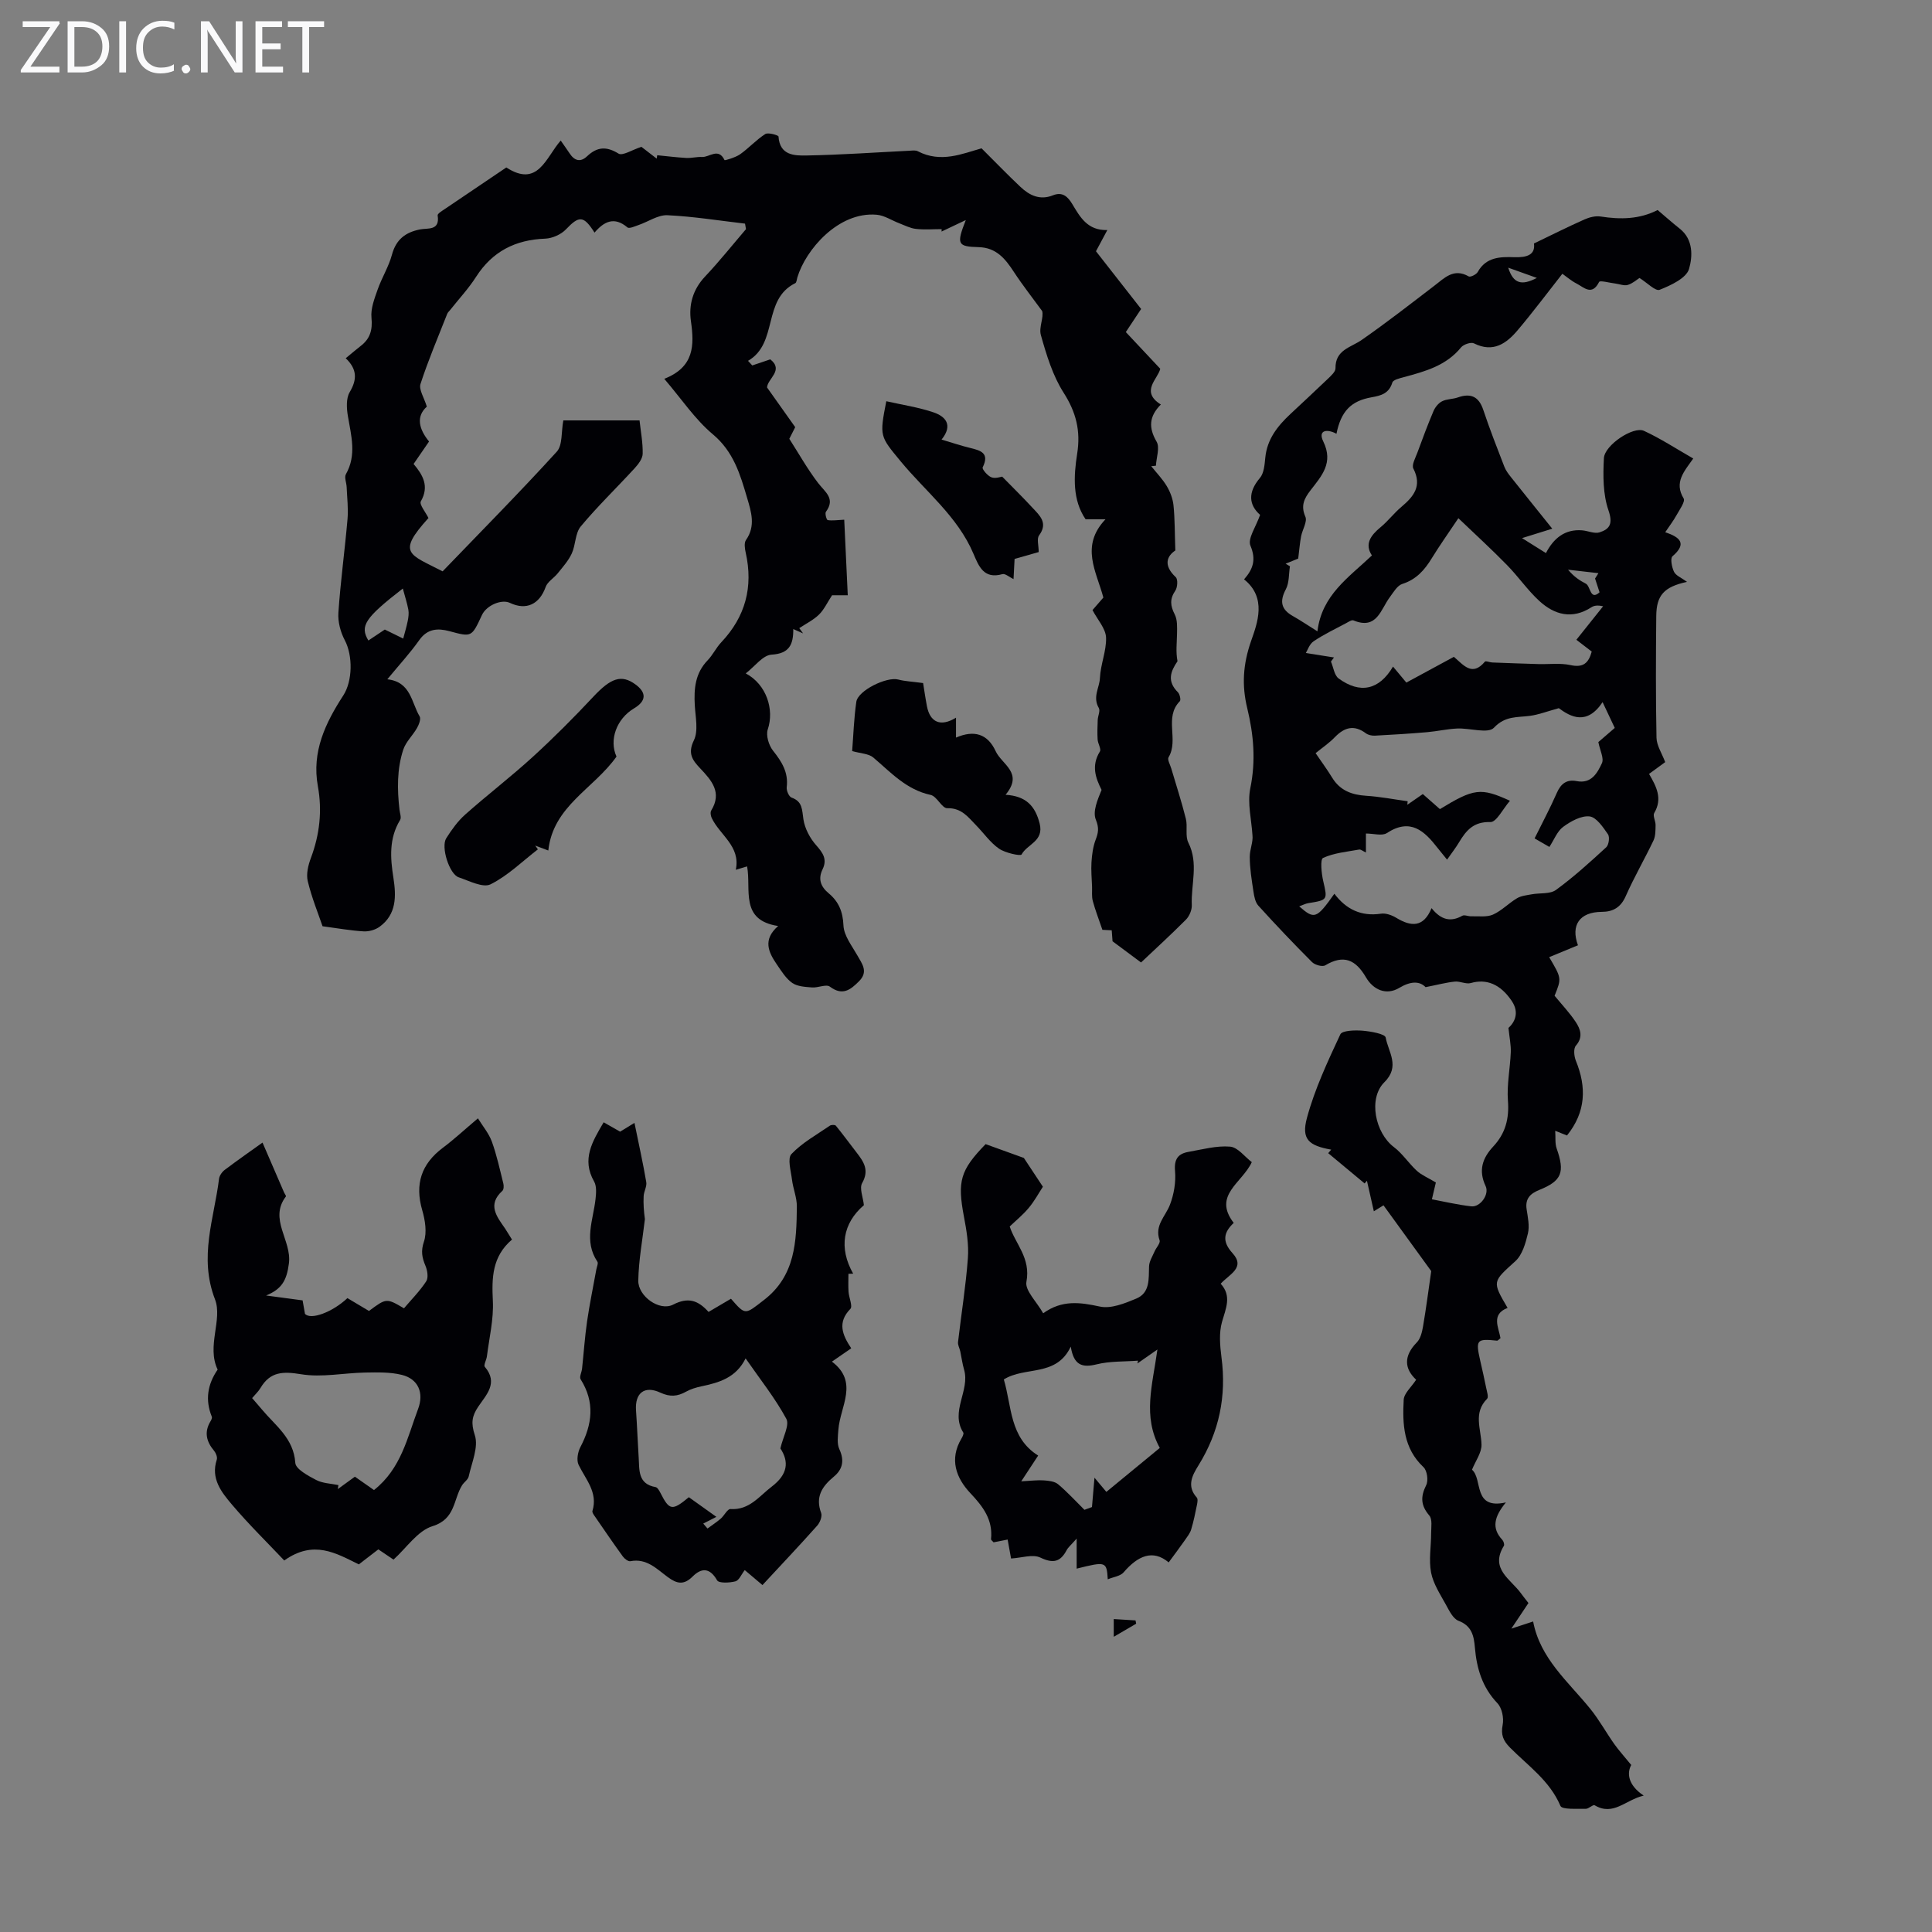
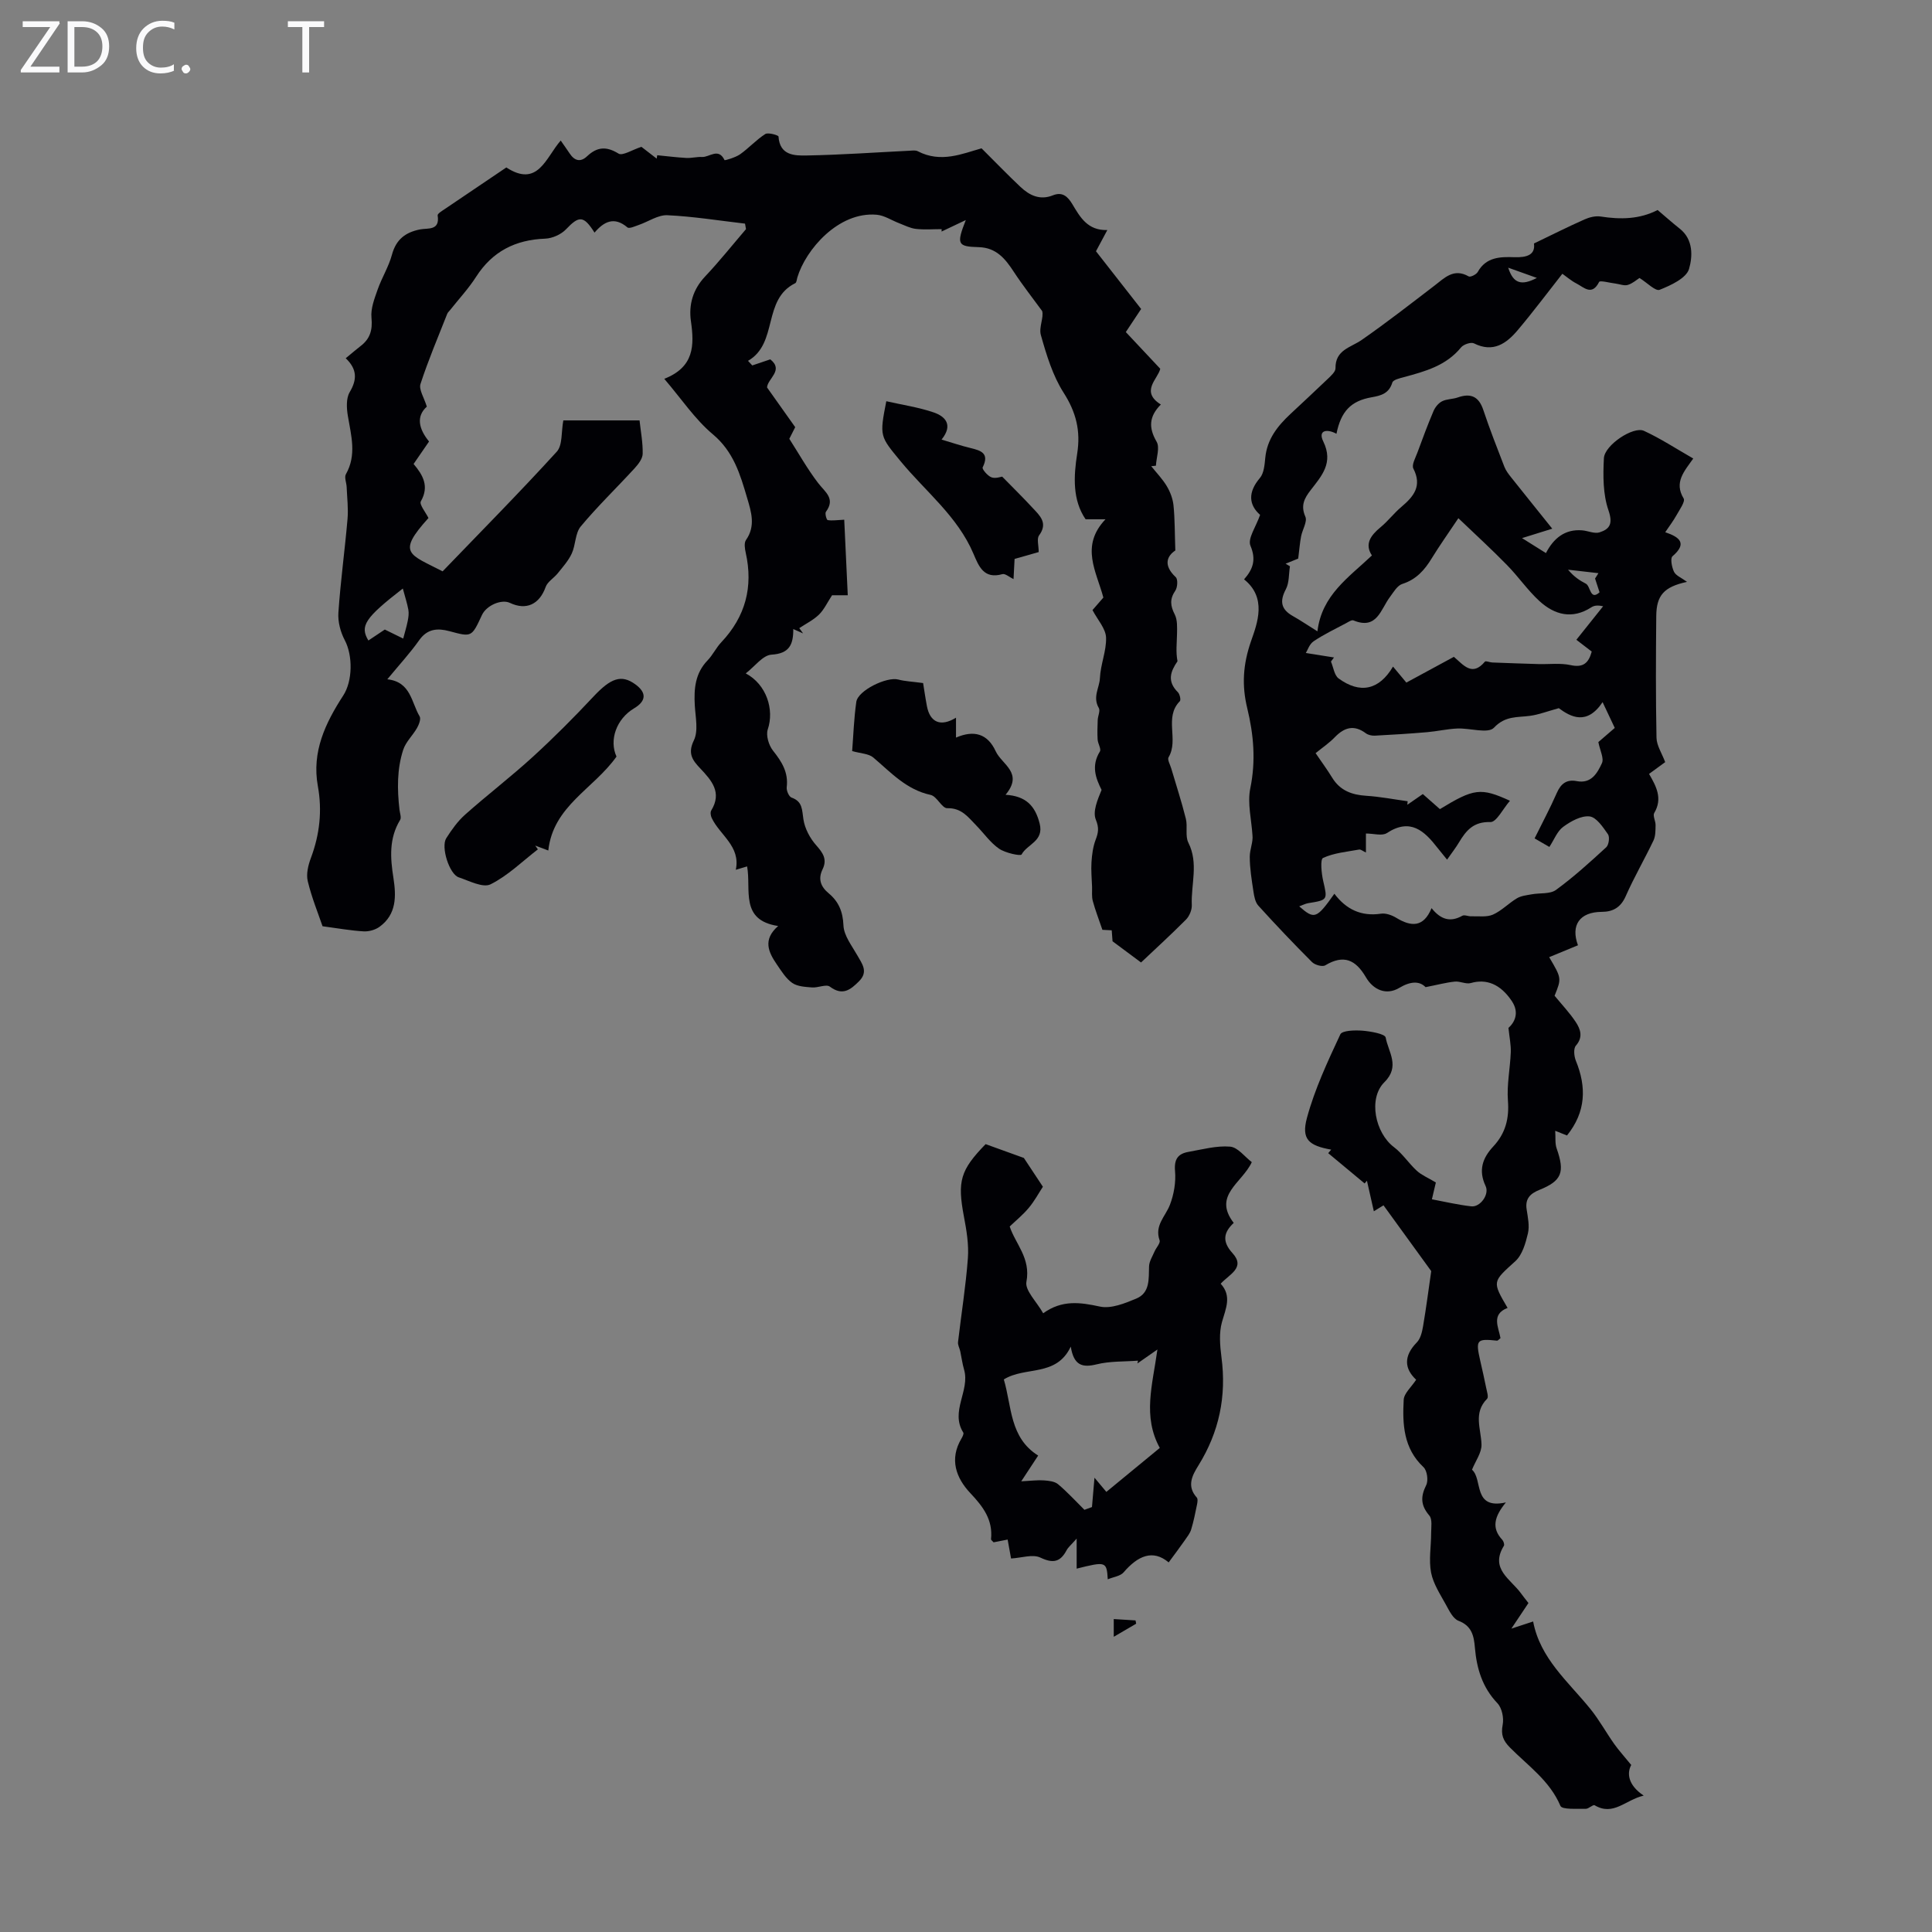
<svg xmlns="http://www.w3.org/2000/svg" enable-background="new 0 0 400 400" viewBox="0 0 400 400">
  <rect x="0" y="0" width="400" height="400" fill="#808080" stroke="none" />
  <path d="m12.4 4.8-6.1 9h6v1.2h-8v-.5l6.1-8.9h-5.7v-1.2h7.6v.4z" fill="#fafafb" />
  <path d="m14 15v-10.6h3c1.6 0 2.9.5 4 1.4s1.6 2.2 1.6 3.8-.5 3-1.6 3.9-2.4 1.5-4 1.5zm1.4-9.4v8.2h1.6c1.3 0 2.4-.4 3.1-1.1s1.1-1.8 1.1-3.1-.4-2.3-1.2-3-1.8-1-3.1-1z" fill="#fafafb" />
-   <path d="m26.1 4.4v10.6h-1.4v-10.6z" fill="#fafafb" />
  <path d="m36.1 14.6c-.8.4-1.8.6-2.9.6-1.5 0-2.7-.5-3.6-1.4s-1.4-2.2-1.4-3.8c0-1.7.5-3.1 1.5-4.1s2.3-1.6 3.9-1.6c1 0 1.8.1 2.5.4v1.4c-.8-.4-1.6-.6-2.5-.6-1.2 0-2.1.4-2.9 1.2s-1.1 1.8-1.1 3.2c0 1.3.3 2.3 1 3s1.6 1.1 2.7 1.1c1 0 2-.2 2.7-.7v1.3z" fill="#fafafb" />
  <path d="m37.6 14.3c0-.2.1-.5.3-.6s.4-.3.6-.3c.3 0 .5.1.6.3s.3.4.3.6-.1.4-.3.6-.4.3-.6.3c-.3 0-.5-.1-.6-.3s-.3-.4-.3-.6z" fill="#fafafb" />
-   <path d="m50.2 15h-1.6l-5.3-8.2c-.2-.2-.3-.5-.4-.7 0 .2.1.7.1 1.5v7.4h-1.4v-10.6h1.7l5.2 8.1c.2.4.4.6.4.7 0-.3-.1-.8-.1-1.5v-7.3h1.4z" fill="#fafafb" />
-   <path d="m58.6 15h-5.7v-10.6h5.5v1.2h-4.1v3.4h3.8v1.2h-3.8v3.6h4.3z" fill="#fafafb" />
  <path d="m67.1 5.6h-3.1v9.4h-1.4v-9.4h-3v-1.2h7.5z" fill="#fafafb" />
  <g fill="#010105">
    <path d="m71.58 74.17c1.35-1.11 2.19-1.84 3.07-2.52 1.97-1.5 2.51-3.32 2.26-5.86-.19-1.9.62-3.97 1.28-5.85.86-2.45 2.29-4.72 2.96-7.21.85-3.15 2.78-4.63 5.81-5.23 1.61-.32 4.16.32 3.65-2.9-.06-.35.88-.92 1.42-1.28 4.25-2.89 8.52-5.76 12.8-8.65 6.56 4.27 8.18-2.07 11.26-5.57.75 1.08 1.32 1.87 1.85 2.67 1 1.52 2.24 1.88 3.61.58 2.07-1.95 3.98-2.11 6.51-.55.84.52 2.81-.78 4.74-1.4.73.56 1.94 1.5 3.16 2.44.04-.23.07-.47.11-.7 2 .19 4 .45 6.01.56 1.09.06 2.2-.26 3.29-.2 1.52.07 3.37-1.99 4.64.65.05.11 2.26-.54 3.21-1.2 1.82-1.29 3.35-3 5.22-4.2.6-.38 2.73.25 2.74.51.26 3.96 3.35 3.98 5.88 3.93 7.12-.13 14.23-.64 21.34-.99.54-.03 1.17-.12 1.61.11 4.8 2.51 9.29.49 13.21-.6 2.8 2.78 5.37 5.46 8.07 8 1.87 1.76 4.04 2.8 6.7 1.73 1.99-.8 3.09.27 4.04 1.85 1.6 2.67 3.14 5.46 7.23 5.34-1.05 1.96-1.87 3.49-2.35 4.39 3.3 4.21 6.35 8.11 9.35 11.95-1.2 1.81-2.11 3.18-3.17 4.78 2.33 2.49 4.59 4.9 7.13 7.6-.48 2.12-4.2 4.7.12 7.4-2.47 2.49-2.55 4.82-.88 7.69.71 1.22-.05 3.29-.14 4.98-.32.03-.65.07-.97.1 1.09 1.37 2.33 2.64 3.22 4.13.71 1.19 1.25 2.61 1.39 3.98.29 2.85.25 5.72.38 9.34-1.62 1.07-2.65 2.96.09 5.53.47.44.37 2.12-.1 2.8-1.18 1.73-1.03 3.13-.11 4.92.57 1.12.49 2.65.47 4-.03 1.87-.28 3.74.1 5.68-1.44 2.1-2.22 4.14.08 6.42.39.39.66 1.6.4 1.86-3.32 3.36-.16 8-2.33 11.6-.29.49.33 1.54.56 2.33 1.02 3.47 2.15 6.91 3.02 10.41.4 1.6-.18 3.57.52 4.95 2.15 4.27.52 8.63.71 12.92.04 1-.5 2.29-1.21 3.01-3.22 3.23-6.59 6.31-9.3 8.87-1.68-1.25-3.49-2.59-5.9-4.39-.01-.09-.08-1.04-.17-2.27-.86-.04-1.77-.09-1.93-.1-.77-2.26-1.48-4.08-1.99-5.97-.25-.92-.12-1.95-.15-2.93-.06-1.7-.23-3.41-.12-5.1.1-1.56.31-3.18.85-4.62.57-1.48.75-2.48.05-4.19-.69-1.69.35-4.1 1.19-6.16-1.24-2.46-2.17-5.01-.35-7.95.32-.52-.42-1.63-.47-2.49-.08-1.34-.03-2.7.02-4.05.04-.83.56-1.88.23-2.46-1.33-2.28.13-4.21.22-6.14.14-2.96 1.36-5.65 1.28-8.41-.05-1.89-1.77-3.73-2.81-5.73.76-.87 1.55-1.78 2.25-2.59-1.43-5.39-4.85-10.64.44-16.21-1.39 0-2.65 0-4.12 0-2.72-3.97-2.49-8.84-1.74-13.6.74-4.68-.21-8.54-2.8-12.59-2.27-3.55-3.56-7.83-4.72-11.95-.45-1.59.64-3.62.27-4.97-1.96-2.69-4.03-5.31-5.85-8.09-1.78-2.73-3.64-5.04-7.28-5.14-4.41-.12-4.66-.58-2.68-5.61-2.14 1.01-3.58 1.7-5.02 2.38.01-.17.01-.33.02-.5-1.78 0-3.58.15-5.33-.05-1.18-.13-2.31-.73-3.44-1.16-1.56-.59-3.08-1.63-4.67-1.77-7.98-.7-14.74 7.31-16.43 12.96-.13.42-.16 1.07-.44 1.21-6.87 3.39-3.46 12.43-9.78 16.08.29.32.58.63.88.95 1.21-.41 2.41-.82 3.73-1.26 2.87 2.27-.58 3.99-.67 5.82 1.93 2.71 3.77 5.31 5.83 8.22-.27.53-.69 1.38-1.22 2.41 1.93 3.01 3.74 6.25 5.97 9.16 1.44 1.88 3.63 3.2 1.61 5.95-.25.34.13 1.68.36 1.72.94.16 1.94-.01 3.43-.08.24 5.06.48 10.25.73 15.64-1.36 0-2.54 0-3.25 0-.99 1.51-1.65 2.97-2.71 4.01-1.16 1.13-2.7 1.88-4.08 2.8.26.36.53.73.79 1.09-.6-.27-1.21-.54-2.03-.9.02 3.24-.83 5.08-4.51 5.3-1.79.11-3.44 2.42-5.33 3.88 4.31 2.29 5.94 7.5 4.56 11.59-.42 1.24.21 3.3 1.08 4.4 1.82 2.29 3.22 4.5 2.84 7.58-.08.69.46 1.95 1 2.14 2.33.82 2.15 2.55 2.46 4.51.29 1.91 1.36 3.92 2.66 5.38 1.4 1.58 2.3 2.9 1.31 4.95-.98 2.01-.41 3.59 1.26 4.98 2.06 1.71 2.94 3.79 3.06 6.66.09 2.1 1.73 4.18 2.86 6.17 1.01 1.79 2.34 3.4.36 5.38-1.78 1.79-3.42 3.07-6.04 1.11-.76-.56-2.45.27-3.68.17-1.4-.11-3.03-.19-4.1-.93-1.32-.92-2.25-2.46-3.2-3.84-1.73-2.52-2.97-5.12.28-7.95-8-1.21-5.54-7.53-6.43-12.34-.85.25-1.56.47-2.34.7 1.03-4.89-3.31-7.17-4.99-10.73-.21-.44-.32-1.18-.1-1.54 2.3-3.76.07-6.24-2.3-8.75-1.54-1.63-2.63-3.03-1.3-5.76.97-1.98.34-4.81.2-7.25-.2-3.45.07-6.66 2.65-9.33 1.08-1.12 1.76-2.61 2.83-3.74 5.01-5.3 6.65-11.47 5.06-18.56-.19-.84-.36-2.02.06-2.62 2.04-2.9 1.08-5.85.24-8.69-1.43-4.86-2.8-9.59-7.1-13.19-3.7-3.1-6.48-7.31-10.06-11.49 6.22-2.44 6.23-6.93 5.52-11.92-.49-3.41.4-6.58 2.93-9.26 2.96-3.14 5.66-6.53 8.47-9.81-.07-.38-.13-.76-.2-1.14-5.35-.62-10.69-1.49-16.07-1.74-1.94-.09-3.94 1.33-5.92 2.01-.78.27-1.98.83-2.36.51-2.73-2.31-4.85-1.22-6.81 1.08-2.26-3.57-3.2-3.53-5.91-.68-1.02 1.07-2.82 1.87-4.3 1.93-6.17.23-10.93 2.63-14.31 7.9-1.56 2.44-3.57 4.59-5.37 6.87-.21.26-.49.5-.61.8-1.9 4.82-3.93 9.6-5.53 14.51-.38 1.16.74 2.81 1.31 4.7-2.28 2.04-1.65 4.64.46 7.22-1.05 1.52-2.06 2.99-3.2 4.65 1.9 2.25 3.3 4.59 1.5 7.74-.36.63.99 2.25 1.58 3.45-6.65 7.35-3.99 7.46 2.93 11.04 7.94-8.25 15.96-16.35 23.63-24.77 1.23-1.35.91-4.1 1.36-6.48h15.78c.25 2.31.7 4.61.65 6.91-.02 1.02-.9 2.16-1.66 2.99-3.7 4.04-7.66 7.85-11.16 12.05-1.17 1.4-1.04 3.82-1.86 5.6-.69 1.5-1.86 2.8-2.91 4.11-.79.99-2.11 1.73-2.5 2.83-1.28 3.58-4 4.9-7.4 3.29-1.75-.83-4.87.53-5.79 2.52-2.15 4.64-2.13 4.57-6.76 3.33-2.36-.63-4.52-.54-6.21 1.85-1.92 2.72-4.21 5.19-6.62 8.12 4.89.53 4.97 4.79 6.69 7.68.31.52-.14 1.7-.54 2.4-.88 1.55-2.33 2.88-2.86 4.52-1.31 4.02-1.25 8.22-.77 12.4.08.71.43 1.62.13 2.12-2.33 3.83-2.04 7.87-1.38 12.04.58 3.74.65 7.5-2.85 10.06-.88.65-2.21 1.03-3.31.97-2.65-.15-5.28-.63-8.52-1.06-.87-2.56-2.23-5.88-3.06-9.32-.36-1.49.09-3.34.66-4.85 1.81-4.84 2.35-9.77 1.43-14.83-1.3-7.14 1.57-13.09 5.26-18.78 1.94-2.99 2-8.25.31-11.45-.89-1.68-1.45-3.82-1.32-5.7.44-6.47 1.33-12.91 1.89-19.37.19-2.19-.09-4.43-.18-6.65-.04-.89-.52-1.99-.16-2.63 2.27-4 1.09-8 .41-12.08-.27-1.6-.38-3.64.38-4.92 1.56-2.62 1.55-4.76-.82-7.02zm11.82 47.68c-7.88 6.11-8.93 7.76-7.13 10.76 1.26-.84 2.51-1.68 3.4-2.27 1.52.75 2.66 1.31 3.81 1.87.32-1.22.69-2.43.94-3.67.15-.76.26-1.58.12-2.33-.25-1.34-.68-2.65-1.14-4.36z" />
    <path d="m323.47 56.68c-3.14 3.99-6.08 7.93-9.24 11.67-2.34 2.77-5.08 4.74-9.06 2.74-.62-.31-2.16.21-2.67.83-3.08 3.79-7.43 4.97-11.83 6.16-.87.23-2.23.55-2.4 1.12-.69 2.24-2.27 2.7-4.28 3.05-4.32.75-6.36 2.94-7.29 7.56-1.86-1.03-3.91-.83-2.73 1.59 2.17 4.44-.35 7.14-2.63 10.1-1.29 1.67-2.09 3.17-1.08 5.47.45 1.02-.61 2.67-.88 4.06-.26 1.35-.36 2.72-.6 4.62-.33.14-1.47.6-2.61 1.06.3.18.6.36.9.53-.26 1.6-.13 3.41-.85 4.76-1.33 2.51-.98 4.18 1.46 5.55 1.53.86 2.99 1.86 5.08 3.16.9-7.51 6.46-11.14 11.28-15.71-1.55-2.34-.28-4.14 1.8-5.85 1.55-1.28 2.78-2.93 4.32-4.22 2.54-2.15 4.31-4.31 2.46-7.92-.39-.76.44-2.22.84-3.31 1.06-2.88 2.13-5.77 3.33-8.59.34-.8 1.02-1.65 1.78-2.03.96-.49 2.19-.42 3.24-.79 2.68-.94 4.35-.23 5.29 2.58 1.32 3.96 2.85 7.86 4.36 11.76.31.8.87 1.53 1.42 2.22 2.71 3.41 5.45 6.8 8.5 10.61-2.05.64-3.85 1.2-6.26 1.95 1.83 1.15 3.21 2.01 4.95 3.1 1.57-3.04 3.91-5 7.49-4.71 1.22.1 2.56.75 3.61.42 2.14-.69 2.79-1.8 1.85-4.55-1.15-3.33-1.14-7.2-.95-10.8.14-2.73 6.11-6.68 8.29-5.67 3.43 1.58 6.63 3.68 10.21 5.73-1.87 2.66-4.02 4.93-1.99 8.27.38.63-.85 2.34-1.48 3.47-.64 1.15-1.44 2.2-2.33 3.52 3.05 1.03 4.58 2.33 1.5 4.98-.49.42-.14 2.28.32 3.22.39.79 1.52 1.22 2.69 2.08-4.79 1.03-6.33 2.8-6.37 7.07-.08 8.4-.12 16.8.05 25.19.03 1.63 1.12 3.23 1.8 5.06-.92.67-2.07 1.51-3.34 2.44 1.5 2.59 2.85 5.1 1.07 8.09-.34.58.3 1.68.28 2.53-.02 1.06 0 2.24-.43 3.16-1.85 3.88-4.03 7.62-5.76 11.55-1.03 2.33-2.65 3.22-4.93 3.23-4.63.02-6.48 2.77-4.95 6.92-1.97.81-3.93 1.62-5.96 2.46 2.58 4.37 2.58 4.37 1.12 7.99 1.52 1.85 3.13 3.54 4.39 5.45.96 1.47 1.57 3.1.02 4.88-.53.6-.38 2.19-.01 3.11 2.24 5.47 2.1 10.61-1.83 15.49-.6-.24-1.28-.51-2.44-.97.1 1.38-.07 2.61.3 3.66 1.73 4.92 1.08 6.7-3.57 8.57-1.88.76-2.98 1.8-2.65 4.01.25 1.66.64 3.44.27 5-.48 2.03-1.16 4.44-2.6 5.75-4.72 4.29-4.87 4.13-1.61 9.68-3.47 1.33-1.85 4.03-1.47 6.26-.36.27-.55.54-.71.52-4.26-.45-4.47-.19-3.47 4.21.42 1.85.85 3.71 1.22 5.57.15.75.53 1.9.19 2.25-2.92 2.94-1.24 6.24-1.16 9.5.04 1.67-1.24 3.38-1.97 5.19 2.29 1.97.09 8.31 7.02 6.77-2.39 2.91-3.04 5.3-.74 7.75.26.28.48.98.32 1.24-2.95 4.79 1.43 6.9 3.54 9.83.45.63.95 1.23 1.55 2.01-.99 1.49-1.97 2.95-3.54 5.3 2.07-.68 3.27-1.07 4.51-1.48 1.44 7.67 7.28 12.46 11.85 18.11 1.83 2.26 3.24 4.85 4.93 7.24.93 1.31 2.02 2.51 3.53 4.36-.89 1.6-.77 4.1 2.58 6.34-3.82.9-6.27 4.3-10.16 2-.34-.2-1.24.76-1.86.74-1.81-.05-4.88.2-5.22-.61-2.22-5.23-6.72-8.31-10.46-12.09-1.4-1.42-1.9-2.64-1.5-4.69.28-1.4-.14-3.48-1.08-4.47-3.14-3.29-4.3-7.2-4.67-11.53-.2-2.38-.62-4.49-3.39-5.54-1.13-.43-1.92-2.08-2.6-3.32-1.18-2.15-2.62-4.32-3.08-6.66-.5-2.61.01-5.41.01-8.13 0-1.26.29-2.91-.38-3.69-1.78-2.09-1.84-3.89-.64-6.29.48-.95.19-3.02-.56-3.72-4.16-3.9-4.37-8.9-4.1-13.94.07-1.36 1.59-2.64 2.58-4.16-2.44-2.27-2.64-4.89.13-7.72.78-.79 1.1-2.18 1.3-3.35.64-3.75 1.13-7.53 1.69-11.42-3-4.14-6.38-8.8-9.88-13.62-.31.19-1.02.63-2 1.23-.51-2.24-.97-4.28-1.43-6.32-.16.19-.32.37-.48.56-2.51-2.09-5.03-4.18-7.54-6.27.21-.24.41-.49.62-.73-4.65-.83-6.22-2.14-5.02-6.58 1.61-5.96 4.29-11.67 6.91-17.29.38-.81 3.02-.88 4.57-.76 1.71.14 4.69.66 4.82 1.42.53 2.97 3.06 5.95-.26 9.24-3.42 3.39-1.9 10.53 1.96 13.44 1.79 1.35 3.07 3.37 4.75 4.91.98.9 2.3 1.43 3.94 2.42-.16.69-.44 1.88-.82 3.48 2.52.47 5.32 1.14 8.16 1.46 1.82.21 3.79-2.45 2.96-4.2-1.54-3.26-.64-5.81 1.59-8.2 2.52-2.7 3.32-5.77 3.03-9.49-.25-3.3.46-6.67.59-10.01.06-1.47-.26-2.95-.48-5.04 1.24-1.1 2.33-3.11.7-5.55-2.38-3.56-5.29-4.66-8.5-3.74-.99.28-2.22-.41-3.3-.3-1.8.18-3.56.66-6.06 1.15-1.22-1.27-3.06-1.28-5.45.15-2.7 1.62-5.39.39-6.89-2.18-2.14-3.66-4.6-4.78-8.43-2.49-.6.36-2.16-.08-2.75-.68-3.8-3.8-7.5-7.7-11.11-11.68-.64-.71-.86-1.91-1.01-2.93-.36-2.38-.76-4.79-.76-7.19 0-1.52.72-3.04.56-4.44-.2-3.25-1.08-6.65-.45-9.73 1.17-5.68.7-11.09-.63-16.58-1.15-4.72-.9-9.08.81-13.96 1.28-3.66 3.3-8.91-1.47-12.72 1.85-2.1 2.55-4.06 1.32-6.97-.62-1.46 1.16-3.94 2-6.38-2.34-2.07-2.57-4.66-.04-7.64.84-.99.97-2.73 1.11-4.16.36-3.85 2.53-6.58 5.19-9.07 2.61-2.45 5.24-4.87 7.82-7.35.63-.61 1.54-1.43 1.53-2.13-.06-3.83 3.14-4.28 5.44-5.88 5.12-3.56 10.05-7.41 15.01-11.2 2.13-1.63 4.03-3.72 7.13-1.94.35.2 1.58-.4 1.87-.92 1.73-3.11 4.67-3.16 7.57-3.06 2.64.09 4.39-.51 4.07-2.84 3.72-1.79 7.04-3.46 10.44-4.97 1.03-.46 2.3-.78 3.38-.61 4.11.64 8.07.57 11.78-1.35 1.46 1.24 2.99 2.6 4.59 3.87 2.87 2.26 2.64 5.84 1.92 8.32-.56 1.93-3.76 3.4-6.09 4.33-.86.34-2.57-1.45-4.17-2.45-.51.32-1.39 1.12-2.42 1.44-.74.23-1.68-.17-2.54-.28-1.18-.14-3.22-.7-3.4-.34-1.49 2.97-3.14 1.12-4.68.33-1.08-.55-2.01-1.37-2.93-2.02zm-51.09 99.25c1.32 1.94 2.45 3.47 3.44 5.09 1.63 2.66 4.06 3.55 7.05 3.74 2.87.18 5.71.74 8.57 1.13-.02.24-.05.48-.07.73 1.07-.74 2.14-1.48 3.21-2.22 1.32 1.17 2.47 2.17 3.54 3.12 7.03-4.29 8.45-4.5 14.5-1.73-1.44 1.65-2.79 4.45-4.05 4.41-3.48-.11-5.01 1.72-6.49 4.19-.66 1.11-1.46 2.13-2.48 3.59-.84-1.03-1.41-1.72-1.96-2.42-2.76-3.56-5.65-6.26-10.51-3.08-.98.64-2.73.09-4.33.09v3.93c-.64-.29-1.06-.67-1.4-.61-2.53.46-5.2.69-7.48 1.74-.61.28-.33 3.2.04 4.79.9 3.88.96 3.92-3.1 4.57-.6.1-1.17.41-1.87.66 3.15 2.76 3.58 2.6 7.28-2.61 2.43 3.23 5.55 4.74 9.64 4.13 1.01-.15 2.27.3 3.18.86 3.04 1.84 5.62 2.06 7.3-2.01 1.94 2.43 3.94 2.94 6.36 1.58.45-.25 1.22.13 1.84.11 1.52-.05 3.21.22 4.51-.35 1.8-.8 3.25-2.36 4.97-3.38.87-.52 2-.63 3.04-.82 1.7-.32 3.8-.01 5.04-.91 3.67-2.68 7.06-5.76 10.41-8.84.53-.49.75-2.12.35-2.69-1.03-1.47-2.39-3.53-3.81-3.69-1.75-.19-3.89 1.01-5.46 2.16-1.24.91-1.87 2.66-2.86 4.16-1.14-.65-1.97-1.14-3.06-1.77 1.59-3.22 3.22-6.26 4.6-9.41.84-1.93 2.06-2.85 4.11-2.45 3.05.6 4.29-1.69 5.23-3.71.47-1-.4-2.63-.74-4.37.84-.72 2.07-1.79 3.4-2.93-.8-1.7-1.54-3.25-2.52-5.34-3.26 4.88-6.6 3.07-9.07 1.25-2.46.68-4.16 1.34-5.91 1.58-2.66.37-5.15-.05-7.52 2.47-1.21 1.28-4.98.05-7.58.16-2.09.09-4.16.58-6.25.76-3.6.31-7.21.53-10.82.72-.61.03-1.37-.13-1.85-.48-2.43-1.82-4.43-1.26-6.41.77-1.14 1.2-2.54 2.14-4.01 3.33zm29.56-48.64c-2.19 3.27-3.93 5.72-5.5 8.28-1.49 2.45-3.22 4.41-6.11 5.33-1.04.33-1.82 1.71-2.57 2.72-1.92 2.55-2.66 6.84-7.54 4.83-.37-.15-1.04.31-1.52.57-2.27 1.21-4.61 2.32-6.73 3.75-.88.59-1.27 1.89-1.61 2.43 2.31.36 4.07.64 5.83.92-.21.28-.42.56-.63.85.51 1.19.69 2.84 1.59 3.5 4.39 3.2 8.35 2.46 11.26-2.46 1.16 1.4 1.92 2.31 2.76 3.31 3.37-1.82 6.59-3.57 9.84-5.33 1.98 1.67 3.77 4.17 6.42 1 .18-.22 1 .15 1.52.17 3.2.12 6.39.24 9.59.33 2.21.06 4.49-.25 6.61.21 2.63.58 3.75-.41 4.4-2.8-.92-.7-1.78-1.37-3.18-2.44 1.89-2.37 3.72-4.66 5.54-6.94-1.27-.28-1.92-.12-2.46.23-3.94 2.53-7.59 1.56-10.72-1.3-2.46-2.25-4.37-5.07-6.72-7.46-3.15-3.23-6.49-6.28-10.07-9.7zm28.3 12.49c.23-.37.47-.74.7-1.11-2.1-.24-4.2-.48-6.29-.72 1.21 1.45 2.41 2.24 3.68 2.89.99.51.87 3.58 2.84 1.79-.38-1.15-.66-2-.93-2.85zm-17.98-64.36c1.04 3.3 2.76 3.78 5.93 2.12-1.95-.7-3.66-1.31-5.93-2.12z" />
-     <path d="m106 256.64c-4.11 3.51-4.2 7.91-3.96 12.69.19 3.8-.75 7.65-1.23 11.48-.09.75-.73 1.83-.43 2.18 2.85 3.36.28 5.79-1.38 8.27-1.3 1.94-1.52 3.37-.69 5.89.8 2.45-.65 5.68-1.27 8.53-.15.69-.99 1.19-1.39 1.86-1.8 2.92-1.34 6.98-6.11 8.44-3.08.95-5.37 4.49-8.07 6.92-1.03-.69-1.95-1.31-3.14-2.12-1.3 1-2.68 2.06-4.04 3.11-4.75-2.34-9.36-5.13-15.44-.81-3.47-3.67-7.33-7.45-10.81-11.55-2.18-2.57-4.45-5.39-3.16-9.32.17-.51-.17-1.37-.55-1.83-1.61-1.91-2.1-3.89-.74-6.13.17-.27.36-.7.26-.94-1.41-3.49-.88-6.71 1.21-9.75-2.33-4.85 1.07-10.36-.55-14.55-3.38-8.77-.18-16.7.84-24.95.08-.67.63-1.44 1.19-1.86 2.75-2.07 5.58-4.04 7.81-5.64 1.5 3.47 2.97 6.87 4.44 10.27.13.31.49.76.4.89-3.58 4.7 1.23 9.05.63 13.83-.46 3.63-1.54 5.36-4.73 6.67 2.46.33 4.91.66 7.56 1.01.17.98.34 1.92.49 2.78 1.18 1.35 5.71-.34 8.79-3.25 1.46.87 2.97 1.77 4.46 2.66 3.61-2.68 3.61-2.68 7.25-.55 1.54-1.82 3.29-3.57 4.61-5.6.48-.74.24-2.26-.17-3.22-.71-1.69-.97-3.02-.31-4.98.65-1.92.25-4.44-.35-6.5-1.57-5.42-.19-9.6 4.29-12.95 2.32-1.74 4.45-3.72 7.24-6.08.98 1.6 2.25 3.09 2.88 4.81 1.02 2.81 1.65 5.77 2.38 8.68.12.47.1 1.25-.2 1.52-3.16 2.87-1.17 5.31.56 7.8.41.62.8 1.3 1.43 2.29zm-28.57 51.86c5.64-4.46 6.91-10.89 9.13-16.79 1.25-3.31.05-6.2-3.34-7.05-2.43-.61-5.07-.53-7.61-.49-4.44.08-8.99 1.06-13.28.35-3.74-.61-6.38-.56-8.4 2.85-.44.74-1.11 1.35-1.73 2.09.71.83 1.37 1.57 2.01 2.34 2.8 3.36 6.59 5.96 6.93 11.08.09 1.29 2.65 2.66 4.31 3.53 1.36.71 3.07.74 4.62 1.06-.04.28-.09.56-.13.83 1.16-.84 2.32-1.68 3.54-2.57 1.4.97 2.66 1.86 3.95 2.77z" />
-     <path d="m131.36 232.48c.9 4.42 1.77 8.32 2.44 12.25.16.91-.49 1.93-.54 2.91-.08 1.59.04 3.19.26 4.76-.49 4.24-1.29 8.48-1.37 12.73-.06 3.24 4.39 6.42 7.21 4.98 3.14-1.62 5.18-.88 7.34 1.51 1.64-.96 3.15-1.85 4.64-2.73 3.04 3.49 2.89 3.3 6.83.26 6.53-5.03 6.73-12.16 6.81-19.33.02-1.86-.78-3.71-1.01-5.6-.22-1.8-.98-4.37-.11-5.29 2.23-2.35 5.23-4 7.95-5.87.29-.2 1.07-.21 1.24 0 1.48 1.81 2.86 3.7 4.29 5.55 1.48 1.91 2.68 3.65 1.16 6.33-.61 1.07.19 2.93.36 4.58-4.37 3.74-5.24 8.85-2.22 14.18-.33.01-.66.02-.98.03 0 1.24-.06 2.48.02 3.71.08 1.22.9 3.01.38 3.55-2.73 2.8-1.67 5.39.18 8.16-1.33.92-2.49 1.72-4 2.76 5.61 4.23 1.71 9.26 1.34 14.06-.1 1.36-.33 2.93.2 4.07 1.08 2.34.69 4.17-1.15 5.69-2.42 2.01-3.87 4.17-2.62 7.51.26.69-.24 1.98-.81 2.62-3.64 4.09-7.41 8.07-11.34 12.31-1.21-1.02-2.35-1.98-3.67-3.1-.7.9-1.18 2.14-1.93 2.33-1.22.32-3.43.42-3.79-.21-1.53-2.67-3.25-2.6-5.08-.78-1.82 1.81-3.25 1.5-5.13.11-2.28-1.67-4.38-3.95-7.74-3.29-.45.09-1.22-.5-1.56-.97-1.97-2.71-3.86-5.49-5.76-8.25-.25-.36-.64-.86-.54-1.18 1.17-3.86-1.39-6.5-2.87-9.56-.46-.95-.17-2.62.36-3.64 2.49-4.73 3.05-9.33.06-14.07-.3-.48.22-1.45.3-2.2.35-3.27.57-6.55 1.04-9.8.52-3.59 1.27-7.14 1.91-10.72.1-.55.45-1.29.22-1.63-2.86-4.27-.86-8.62-.38-12.97.13-1.2.25-2.67-.3-3.63-2.63-4.6-.34-8.3 1.98-12.25 1.12.64 2.24 1.27 3.41 1.94.91-.54 1.84-1.11 2.97-1.82zm11.26 77.5c1.84 1.31 3.45 2.47 5.7 4.07-1.15.59-1.93.99-2.72 1.39.29.34.59.68.88 1.02.92-.67 1.87-1.3 2.73-2.03.74-.63 1.4-2.04 2.02-2 3.92.27 5.99-2.7 8.57-4.66 3.29-2.51 3.6-5.11 1.77-7.89.54-2.38 1.93-4.83 1.23-6.13-2.31-4.27-5.39-8.13-8.43-12.51-2.01 4.05-5.52 5.02-9.17 5.79-1.08.23-2.19.56-3.14 1.09-1.78 1-3.33 1.14-5.32.22-3.32-1.55-5.31.08-5.06 3.67.23 3.23.34 6.47.55 9.71.17 2.6-.22 5.52 3.51 6.17.39.07.76.74 1 1.21 1.85 3.64 2.42 3.75 5.88.88z" />
    <path d="m204.06 236.88c2.85 1.03 5.35 1.93 7.92 2.86 1.15 1.73 2.59 3.91 3.94 5.96-.84 1.28-1.73 2.95-2.92 4.37-1.21 1.46-2.71 2.67-3.95 3.86 1.14 3.55 4.4 6.54 3.46 11.45-.34 1.78 2.1 4.09 3.47 6.52 3.92-2.82 7.66-2.27 11.74-1.39 2.3.5 5.16-.66 7.53-1.65 2.88-1.2 2.56-4.08 2.65-6.69.04-1.03.7-2.05 1.13-3.05.34-.8 1.26-1.75 1.05-2.33-1.09-3.08 1.22-4.95 2.14-7.35.83-2.16 1.26-4.69 1.06-6.98-.22-2.48.62-3.6 2.8-3.98 2.86-.5 5.79-1.32 8.61-1.08 1.6.14 3.04 2.12 4.48 3.21-1.99 4.32-8.15 6.86-3.74 12.58-2.09 1.95-2.46 3.83-.26 6.25 2.76 3.03-.65 4.37-2.44 6.34 2.33 2.54 1.07 5.1.27 7.92-.64 2.26-.42 4.89-.11 7.29 1.07 8.07-.47 15.49-4.76 22.4-1.3 2.09-2.48 4.29-.35 6.66.26.29.14 1.01.04 1.5-.35 1.71-.69 3.44-1.2 5.11-.24.8-.82 1.52-1.31 2.23-1.01 1.44-2.06 2.84-3.35 4.59-3.31-2.79-6.43-1.32-9.33 2.06-.68.79-2.09.94-3.28 1.44-.23-3.69-.35-3.73-6.44-2.21 0-1.78 0-3.5 0-6.22-1.16 1.32-1.75 1.79-2.07 2.39-1.31 2.47-2.79 2.8-5.45 1.54-1.58-.75-3.91.07-6.06.19-.15-.85-.43-2.35-.71-3.92-1.16.23-2.08.41-2.91.57-.27-.31-.55-.49-.53-.64.42-4.02-1.63-6.73-4.27-9.53-2.96-3.14-4.41-7.02-1.85-11.32.22-.37.53-.99.38-1.23-2.77-4.39 1.43-8.68.16-13.04-.36-1.23-.52-2.53-.79-3.79-.14-.64-.53-1.3-.46-1.91.67-5.79 1.61-11.56 2.04-17.37.21-2.84-.28-5.78-.82-8.61-1.38-7.33-.77-9.59 4.49-15zm31.43 45.41c.04-.19.08-.38.12-.58-2.86.22-5.81.08-8.55.76-2.97.73-4.74.25-5.37-3.67-2.99 6.35-9.43 4.02-13.86 6.8 1.67 5.6 1.17 12.03 7.11 15.76-1 1.51-1.89 2.88-3.5 5.33 2.16-.11 3.44-.29 4.7-.19 1.01.07 2.22.2 2.93.8 1.93 1.62 3.65 3.51 5.45 5.29l1.56-.57c.17-2.01.34-4.01.52-6.08.75.9 1.57 1.87 2.46 2.94 3.87-3.19 7.55-6.22 11.06-9.1-3.58-6.57-1.52-12.93-.49-20.38-1.93 1.34-3.03 2.12-4.14 2.89z" />
    <path d="m197.93 148.59v4.12c3.73-1.61 6.54-.81 8.22 2.83 1.26 2.75 5.84 4.46 2.04 9.01 4.22.26 6.13 2.28 7.06 5.96.93 3.67-2.59 4.25-3.74 6.4-.2.37-3.36-.3-4.67-1.2-1.8-1.24-3.12-3.17-4.68-4.77-1.68-1.71-3.04-3.69-6.04-3.61-1.11.03-2.14-2.47-3.44-2.75-5.03-1.08-8.23-4.65-11.87-7.74-.96-.82-2.61-.83-4.38-1.34.25-3.16.36-6.7.86-10.19.34-2.36 6.29-5.25 8.68-4.62 1.4.37 2.88.42 5.15.73.16.95.43 2.88.79 4.79.64 3.34 2.83 4.34 6.02 2.38z" />
    <path d="m127.64 156.64c-4.74 6.7-13.12 10.21-14.12 19.45-.92-.35-1.81-.68-2.7-1.02.18.26.36.52.54.78-3.23 2.49-6.22 5.46-9.8 7.24-1.58.78-4.42-.72-6.59-1.45-1.93-.65-3.73-6.26-2.58-8.09 1.12-1.76 2.38-3.54 3.93-4.91 4.59-4.08 9.48-7.82 14.01-11.96 4.34-3.97 8.51-8.15 12.53-12.45 3.6-3.84 5.79-4.66 8.7-2.53 2.35 1.72 2.25 3.45-.29 4.96-3.64 2.17-5.2 6.56-3.63 9.98z" />
    <path d="m194.94 91.01c2.33.69 4.12 1.3 5.96 1.74 2.19.53 4.01 1.08 2.55 4.02-.17.34 1.01 1.75 1.81 2.05.83.32 1.95-.11 2.23-.14 2.32 2.37 4.34 4.35 6.26 6.43 1.49 1.61 3.3 3.13 1.38 5.74-.51.69-.08 2.07-.08 3.45-1.55.44-3.22.91-4.99 1.42-.07 1.41-.14 2.73-.22 4.18-.85-.4-1.72-1.2-2.31-1.03-3.85 1.09-4.88-1.63-5.99-4.23-3.29-7.75-9.91-12.87-15.07-19.13-4.29-5.21-4.41-5.11-2.97-12.44 3.29.75 6.67 1.24 9.85 2.33 2.35.82 4.05 2.56 1.59 5.61z" />
    <path d="m230.59 338.88c0-1.24 0-2.23 0-3.67 1.6.1 3.06.19 4.51.28.04.23.09.45.13.68-1.49.87-2.98 1.74-4.64 2.71z" />
  </g>
</svg>